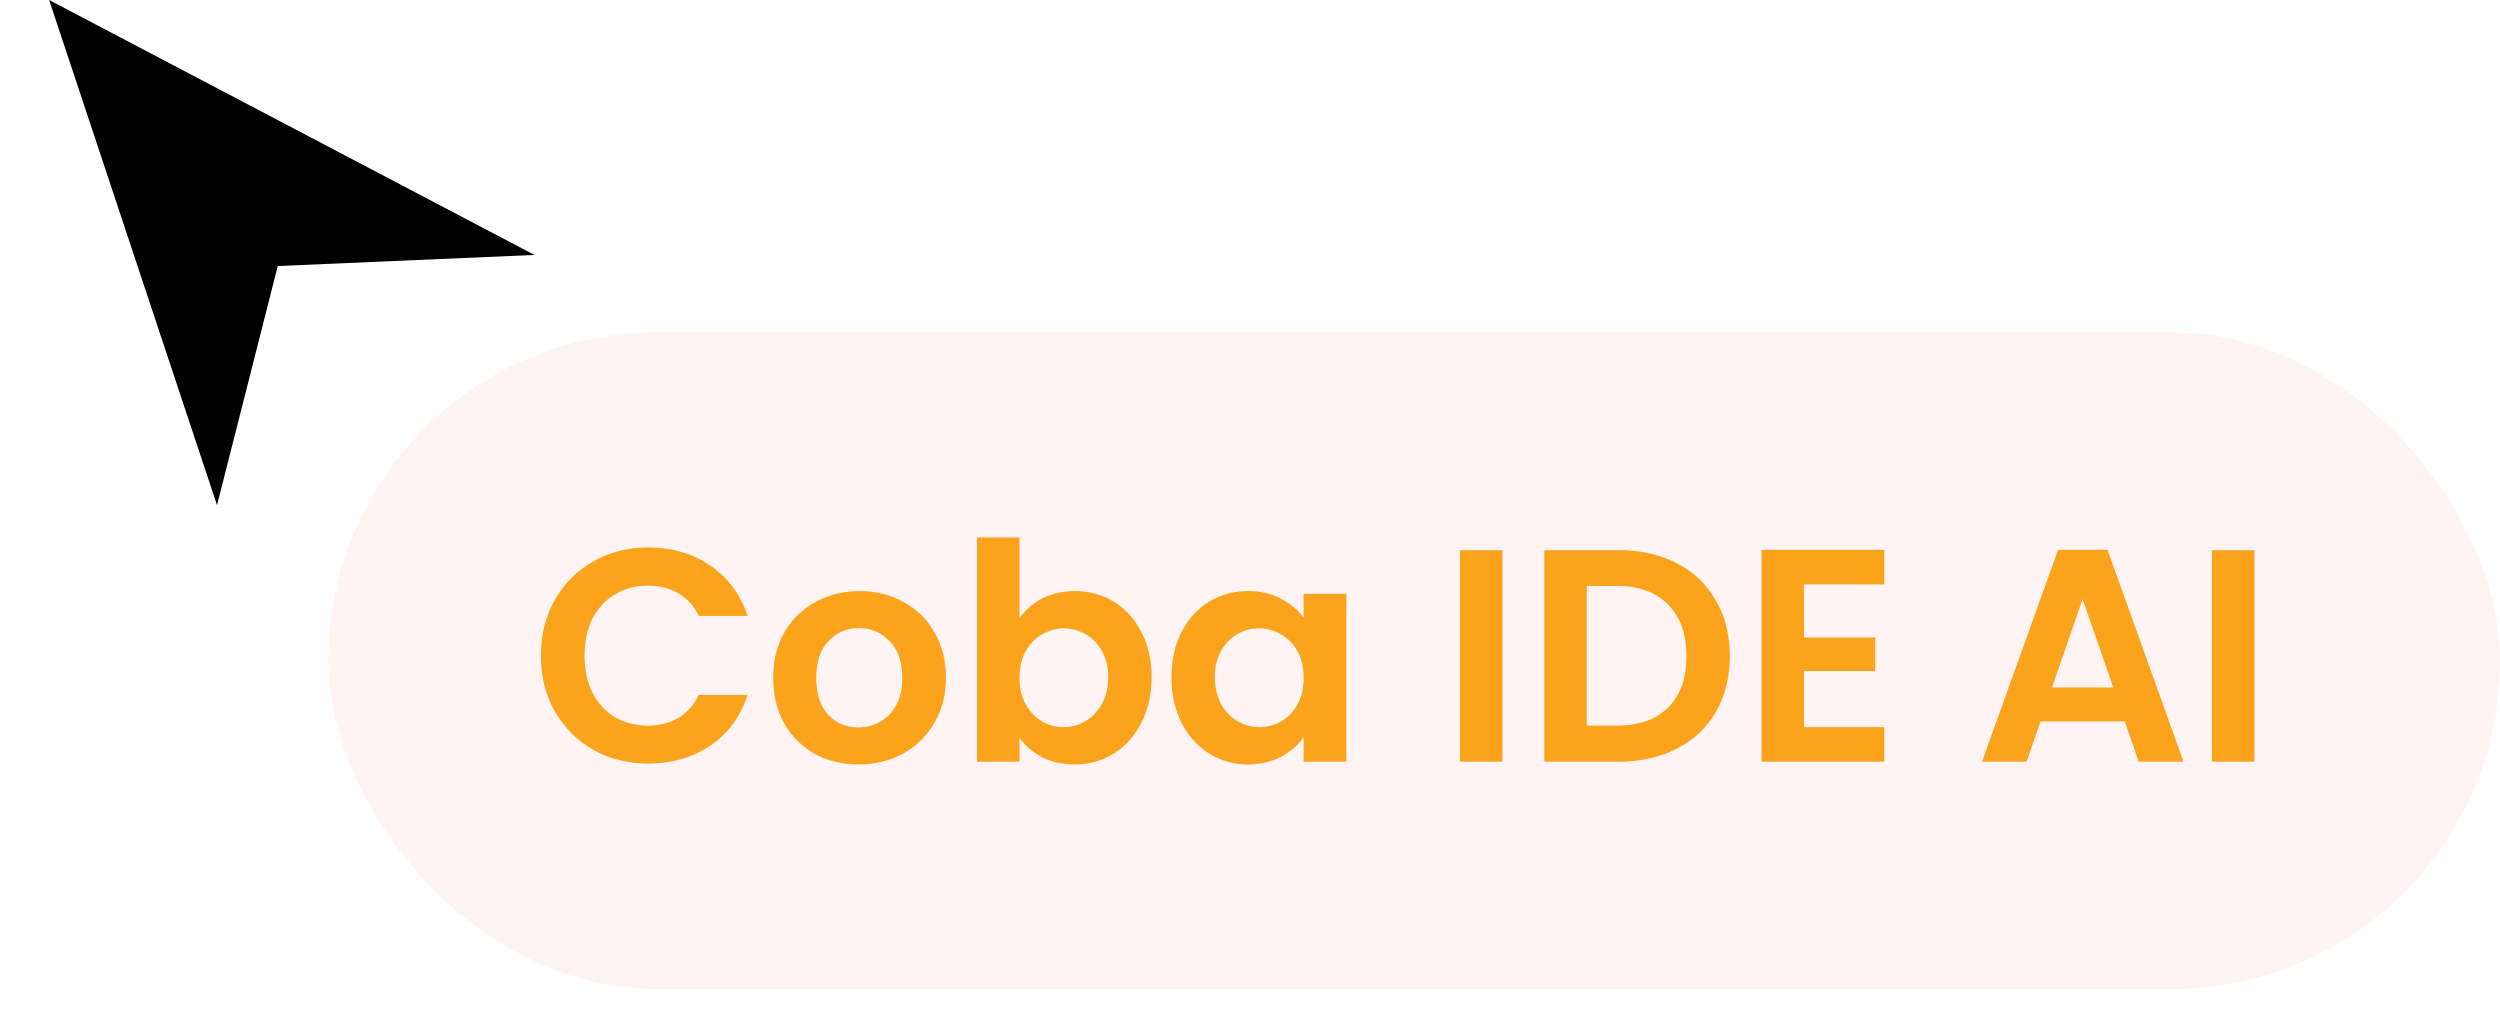
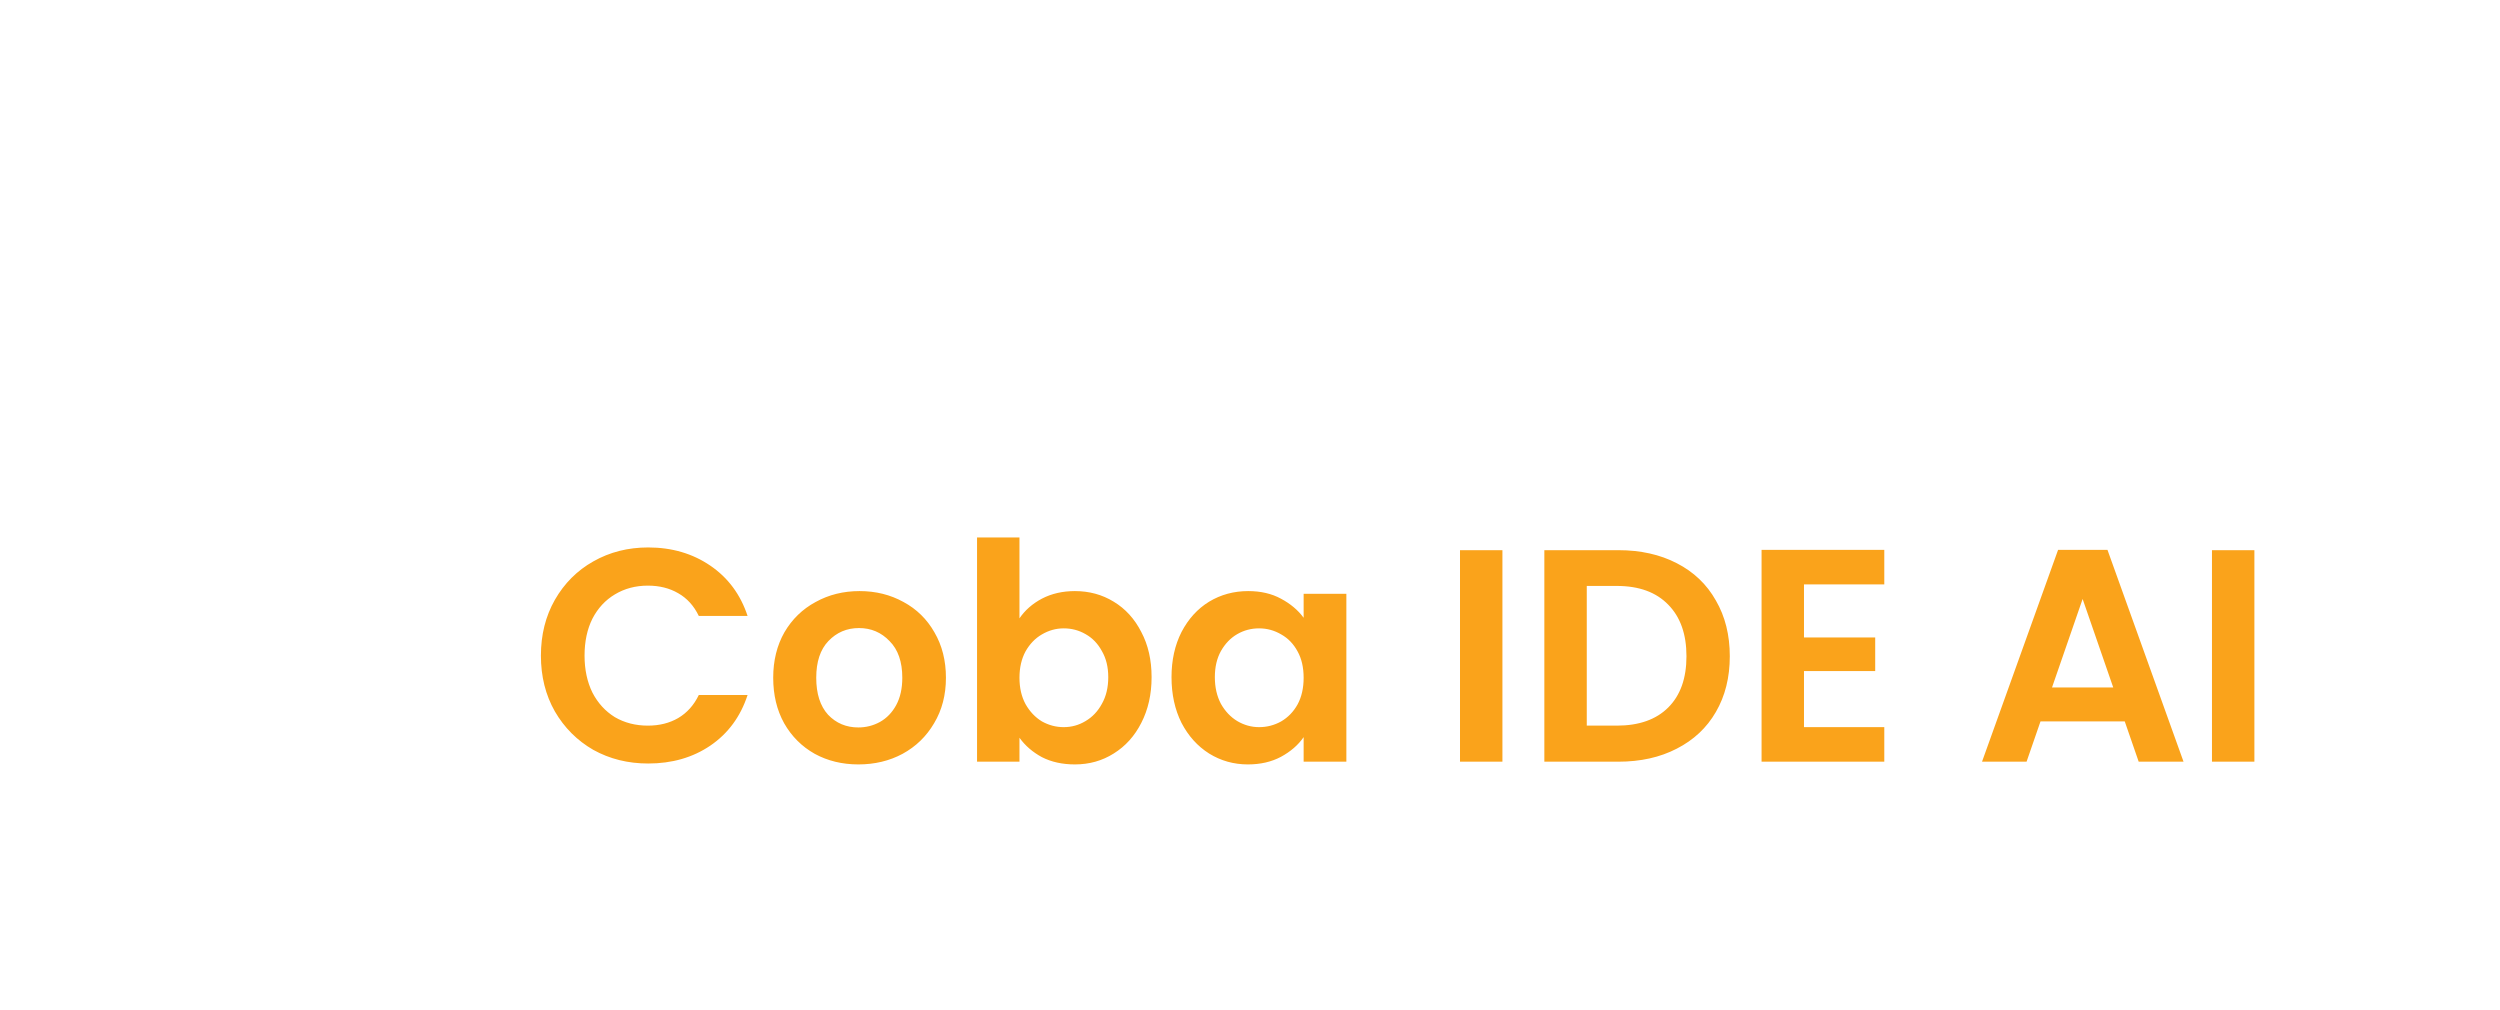
<svg xmlns="http://www.w3.org/2000/svg" width="99" height="40" viewBox="0 0 99 40" fill="none">
-   <rect x="13" y="13.163" width="86" height="26" rx="13" fill="#FB8385" fill-opacity="0.1" />
  <path d="M21.42 25.963C21.42 25.139 21.604 24.403 21.972 23.755C22.348 23.099 22.856 22.591 23.496 22.231C24.144 21.863 24.868 21.679 25.668 21.679C26.604 21.679 27.424 21.919 28.128 22.399C28.832 22.879 29.324 23.543 29.604 24.391H27.672C27.48 23.991 27.208 23.691 26.856 23.491C26.512 23.291 26.112 23.191 25.656 23.191C25.168 23.191 24.732 23.307 24.348 23.539C23.972 23.763 23.676 24.083 23.46 24.499C23.252 24.915 23.148 25.403 23.148 25.963C23.148 26.515 23.252 27.003 23.46 27.427C23.676 27.843 23.972 28.167 24.348 28.399C24.732 28.623 25.168 28.735 25.656 28.735C26.112 28.735 26.512 28.635 26.856 28.435C27.208 28.227 27.48 27.923 27.672 27.523H29.604C29.324 28.379 28.832 29.047 28.128 29.527C27.432 29.999 26.612 30.235 25.668 30.235C24.868 30.235 24.144 30.055 23.496 29.695C22.856 29.327 22.348 28.819 21.972 28.171C21.604 27.523 21.42 26.787 21.42 25.963ZM33.991 30.271C33.351 30.271 32.775 30.131 32.263 29.851C31.751 29.563 31.347 29.159 31.051 28.639C30.763 28.119 30.619 27.519 30.619 26.839C30.619 26.159 30.767 25.559 31.063 25.039C31.367 24.519 31.779 24.119 32.299 23.839C32.819 23.551 33.399 23.407 34.039 23.407C34.679 23.407 35.259 23.551 35.779 23.839C36.299 24.119 36.707 24.519 37.003 25.039C37.307 25.559 37.459 26.159 37.459 26.839C37.459 27.519 37.303 28.119 36.991 28.639C36.687 29.159 36.271 29.563 35.743 29.851C35.223 30.131 34.639 30.271 33.991 30.271ZM33.991 28.807C34.295 28.807 34.579 28.735 34.843 28.591C35.115 28.439 35.331 28.215 35.491 27.919C35.651 27.623 35.731 27.263 35.731 26.839C35.731 26.207 35.563 25.723 35.227 25.387C34.899 25.043 34.495 24.871 34.015 24.871C33.535 24.871 33.131 25.043 32.803 25.387C32.483 25.723 32.323 26.207 32.323 26.839C32.323 27.471 32.479 27.959 32.791 28.303C33.111 28.639 33.511 28.807 33.991 28.807ZM40.371 24.487C40.587 24.167 40.883 23.907 41.259 23.707C41.643 23.507 42.079 23.407 42.567 23.407C43.135 23.407 43.647 23.547 44.103 23.827C44.567 24.107 44.931 24.507 45.195 25.027C45.467 25.539 45.603 26.135 45.603 26.815C45.603 27.495 45.467 28.099 45.195 28.627C44.931 29.147 44.567 29.551 44.103 29.839C43.647 30.127 43.135 30.271 42.567 30.271C42.071 30.271 41.635 30.175 41.259 29.983C40.891 29.783 40.595 29.527 40.371 29.215V30.163H38.691V21.283H40.371V24.487ZM43.887 26.815C43.887 26.415 43.803 26.071 43.635 25.783C43.475 25.487 43.259 25.263 42.987 25.111C42.723 24.959 42.435 24.883 42.123 24.883C41.819 24.883 41.531 24.963 41.259 25.123C40.995 25.275 40.779 25.499 40.611 25.795C40.451 26.091 40.371 26.439 40.371 26.839C40.371 27.239 40.451 27.587 40.611 27.883C40.779 28.179 40.995 28.407 41.259 28.567C41.531 28.719 41.819 28.795 42.123 28.795C42.435 28.795 42.723 28.715 42.987 28.555C43.259 28.395 43.475 28.167 43.635 27.871C43.803 27.575 43.887 27.223 43.887 26.815ZM46.392 26.815C46.392 26.143 46.524 25.547 46.788 25.027C47.06 24.507 47.424 24.107 47.88 23.827C48.344 23.547 48.86 23.407 49.428 23.407C49.924 23.407 50.356 23.507 50.724 23.707C51.1 23.907 51.4 24.159 51.624 24.463V23.515H53.316V30.163H51.624V29.191C51.408 29.503 51.108 29.763 50.724 29.971C50.348 30.171 49.912 30.271 49.416 30.271C48.856 30.271 48.344 30.127 47.88 29.839C47.424 29.551 47.06 29.147 46.788 28.627C46.524 28.099 46.392 27.495 46.392 26.815ZM51.624 26.839C51.624 26.431 51.544 26.083 51.384 25.795C51.224 25.499 51.008 25.275 50.736 25.123C50.464 24.963 50.172 24.883 49.86 24.883C49.548 24.883 49.26 24.959 48.996 25.111C48.732 25.263 48.516 25.487 48.348 25.783C48.188 26.071 48.108 26.415 48.108 26.815C48.108 27.215 48.188 27.567 48.348 27.871C48.516 28.167 48.732 28.395 48.996 28.555C49.268 28.715 49.556 28.795 49.86 28.795C50.172 28.795 50.464 28.719 50.736 28.567C51.008 28.407 51.224 28.183 51.384 27.895C51.544 27.599 51.624 27.247 51.624 26.839ZM59.496 21.787V30.163H57.816V21.787H59.496ZM64.084 21.787C64.964 21.787 65.736 21.959 66.4 22.303C67.072 22.647 67.588 23.139 67.948 23.779C68.316 24.411 68.5 25.147 68.5 25.987C68.5 26.827 68.316 27.563 67.948 28.195C67.588 28.819 67.072 29.303 66.4 29.647C65.736 29.991 64.964 30.163 64.084 30.163H61.156V21.787H64.084ZM64.024 28.735C64.904 28.735 65.584 28.495 66.064 28.015C66.544 27.535 66.784 26.859 66.784 25.987C66.784 25.115 66.544 24.435 66.064 23.947C65.584 23.451 64.904 23.203 64.024 23.203H62.836V28.735H64.024ZM71.438 23.143V25.243H74.258V26.575H71.438V28.795H74.618V30.163H69.758V21.775H74.618V23.143H71.438ZM84.14 28.567H80.804L80.252 30.163H78.488L81.5 21.775H83.456L86.468 30.163H84.692L84.14 28.567ZM83.684 27.223L82.472 23.719L81.26 27.223H83.684ZM89.274 21.787V30.163H87.594V21.787H89.274Z" fill="#FAA31B" />
-   <path d="M8.594 20.005L1.946 -8.86458e-06L21.164 10.095L10.999 10.535L8.594 20.005Z" fill="black" />
</svg>